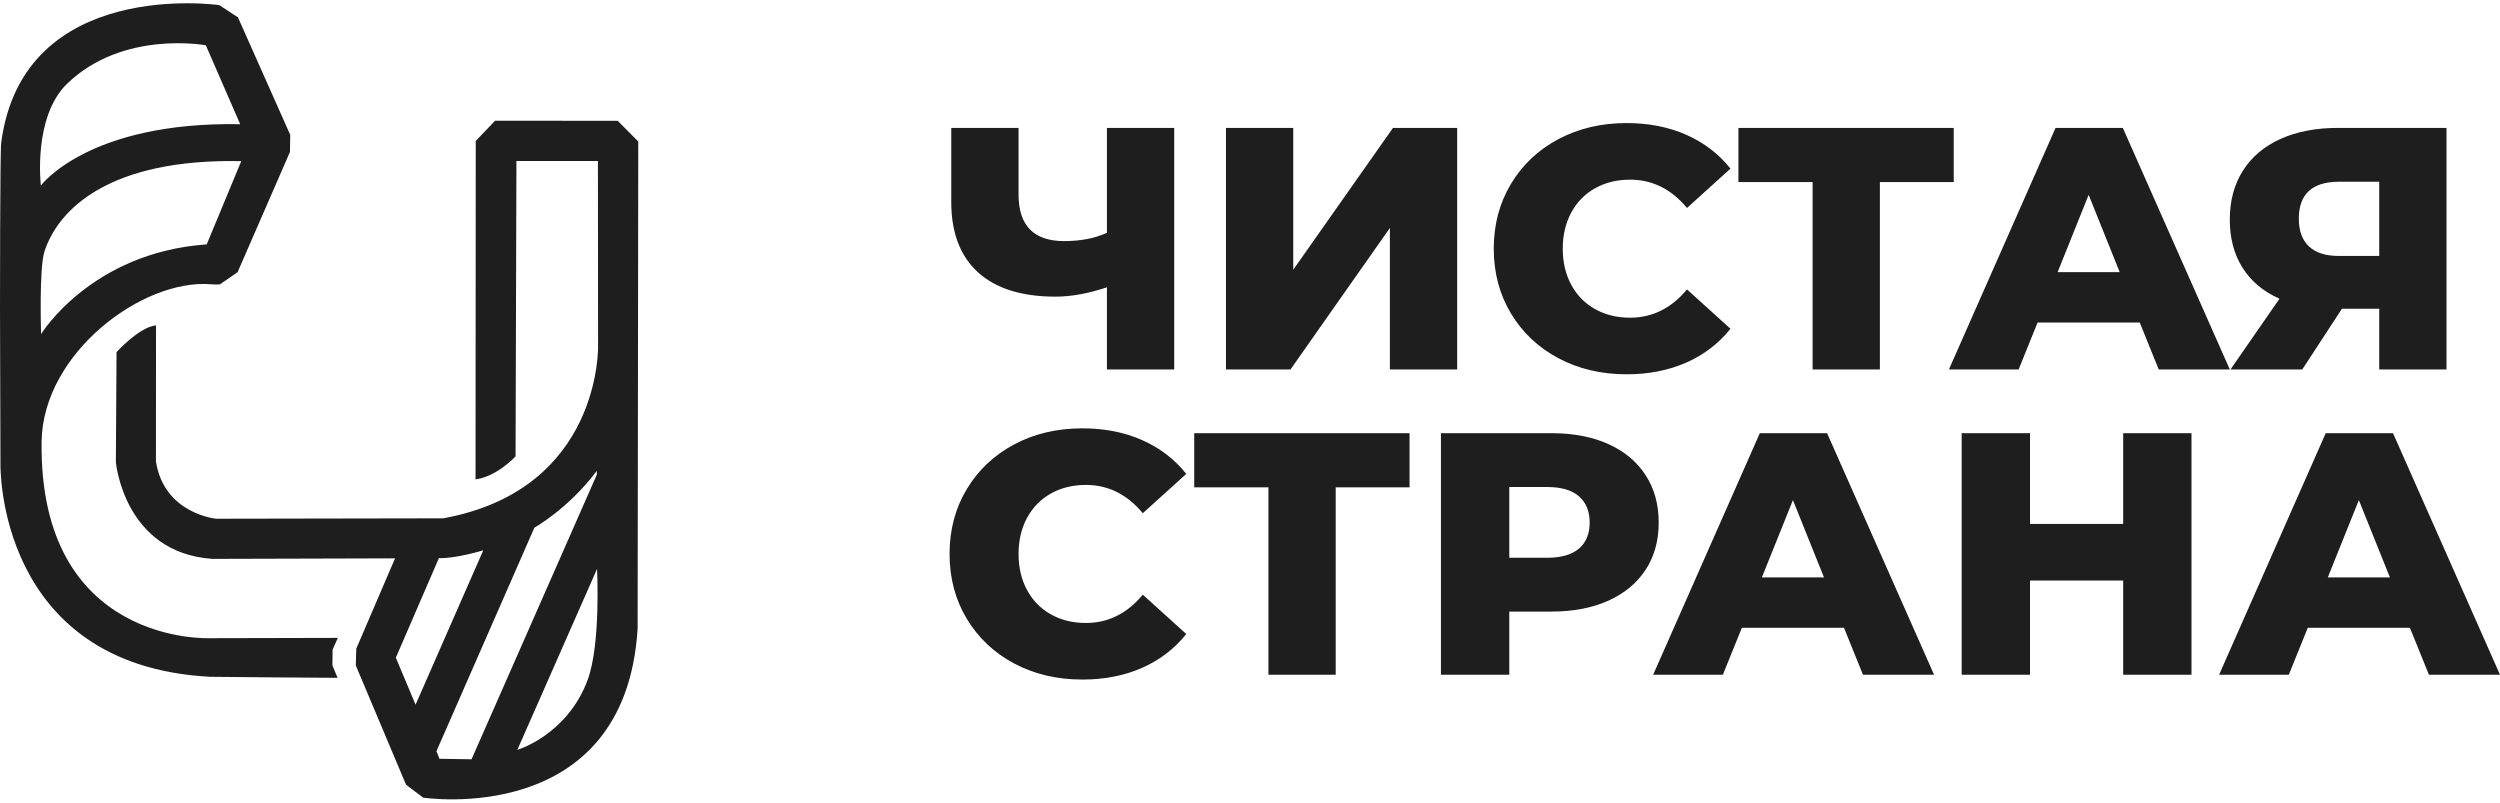
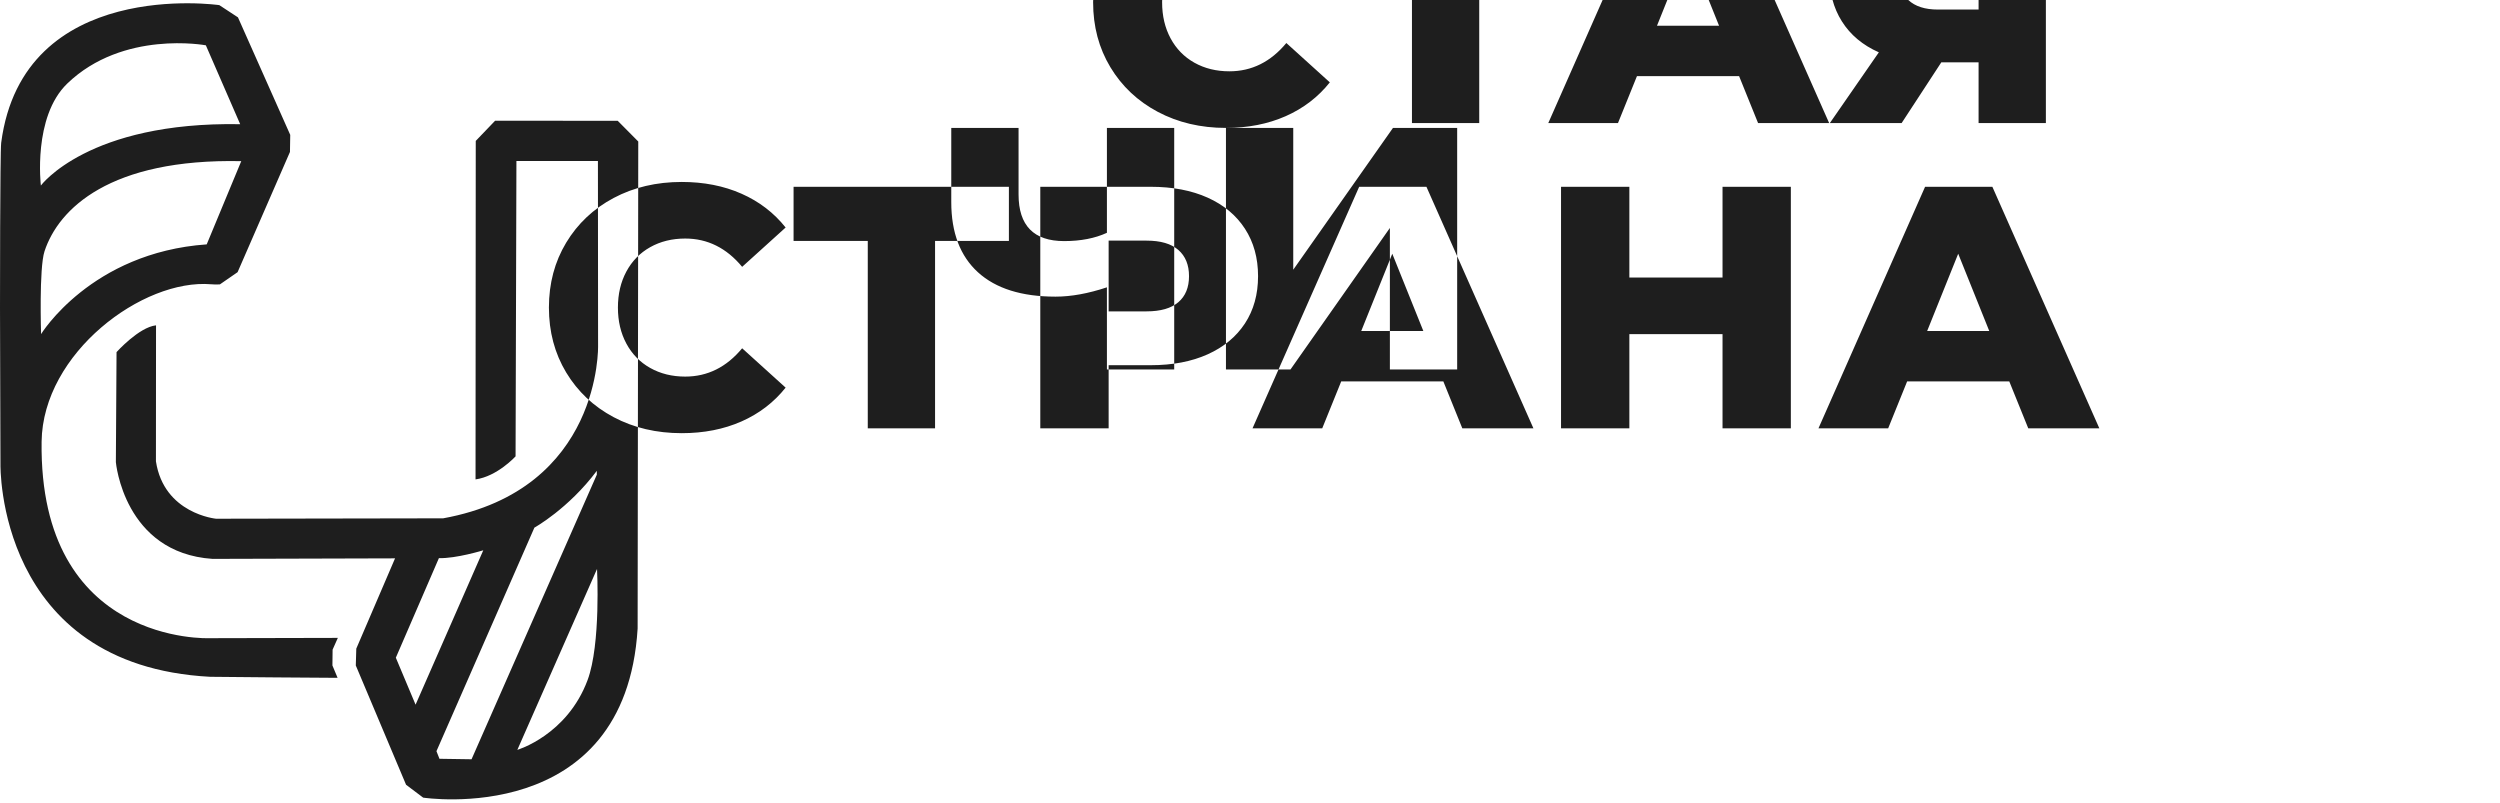
<svg xmlns="http://www.w3.org/2000/svg" xml:space="preserve" width="190px" height="61px" version="1.0" style="shape-rendering:geometricPrecision; text-rendering:geometricPrecision; image-rendering:optimizeQuality; fill-rule:evenodd; clip-rule:evenodd" viewBox="0 0 190000 60505">
  <defs>
    <style type="text/css">
   
    #logoSVG .fil0 {fill:#1e1e1e}
   
  </style>
  </defs>
  <g id="logoSVG">
-     <path class="fil0" d="M16713 21366c0,0 -330,19 -657,-8 -5200,-445 -12804,5220 -12894,11957 -208,15505 12755,14940 12755,14940l9759 -23 -398 894 -14 1201 393 941c0,0 -9404,-63 -9691,-79 -16262,-862 -15931,-16162 -15931,-16162l-35 -11887c0,0 0,-11845 90,-12534 1652,-12626 16578,-10464 16578,-10464l1417 930 3973 8931 -21 1297 -3980 9137 -1344 929zm-13590 3777c0,0 3786,-6196 12587,-6818 0,0 2626,-6325 2626,-6325 -9980,-210 -13887,3614 -14952,6849 -423,1287 -261,6294 -261,6294zm-17 -11289c0,0 3590,-4869 15148,-4663 0,0 -2609,-5995 -2609,-5995 0,0 -6293,-1182 -10534,2908 -2632,2538 -2005,7750 -2005,7750zm33051 -3392l1472 -1535 9318 7 1561 1573c0,0 -48,37011 -48,37011 -930,15213 -16300,12854 -16300,12854l-1299 -979 -3820 -9064 37 -1282 2946 -6860 -13872 40c-6737,-454 -7346,-7350 -7346,-7350l51 -8364c0,0 1702,-1896 3001,-2036 0,0 -7,10337 -7,10337 610,3988 4572,4361 4572,4361 0,0 17235,-26 17259,-31 12069,-2197 11772,-13129 11772,-13129l-12 -14027 -6194 1 -65 22446c0,0 -1386,1521 -3042,1752 0,0 16,-25725 16,-25725zm-6074 39276l1501 3570 5145 -11733c0,0 -2078,638 -3372,595 0,0 -3274,7568 -3274,7568zm3315 7682l2440 37 9520 -21628c0,0 0,-294 0,-294 -2164,2890 -4744,4318 -4744,4318l-7443 16989 227 578zm5920 -678c0,0 3777,-1114 5338,-5302 1017,-2725 719,-8449 719,-8449l-6057 13751zm49922 -47268l0 18358 -5114 0 0 -6243c-1417,473 -2719,709 -3908,709 -2570,0 -4533,-616 -5889,-1849 -1354,-1232 -2032,-3012 -2032,-5338l0 -5637 5114 0 0 5061c0,2361 1155,3541 3463,3541 1259,0 2342,-211 3252,-630l0 -7972 5114 0zm3933 0l5114 0 0 10778 7580 -10778 4878 0 0 18358 -5114 0 0 -10753 -7553 10753 -4905 0 0 -18358zm30449 18725c-1923,0 -3650,-408 -5179,-1220 -1530,-813 -2732,-1945 -3606,-3396 -874,-1451 -1311,-3094 -1311,-4931 0,-1835 437,-3479 1311,-4930 874,-1451 2076,-2584 3606,-3397 1529,-812 3256,-1219 5179,-1219 1678,0 3191,297 4538,892 1346,594 2465,1450 3356,2570l-3304 2990c-1189,-1434 -2632,-2151 -4328,-2151 -996,0 -1883,218 -2662,655 -777,437 -1381,1054 -1809,1850 -428,795 -643,1709 -643,2740 0,1032 215,1945 643,2740 428,796 1032,1413 1809,1850 779,437 1666,655 2662,655 1696,0 3139,-717 4328,-2150l3304 2990c-891,1119 -2010,1975 -3356,2570 -1347,594 -2860,892 -4538,892zm24863 -14608l-5614 0 0 14241 -5113 0 0 -14241 -5638 0 0 -4117 16365 0 0 4117zm14136 10674l-7764 0 -1442 3567 -5297 0 8104 -18358 5114 0 8129 18358 -5402 0 -1442 -3567zm-1522 -3829l-2361 -5875 -2359 5875 4720 0zm24837 -10962l0 18358 -5114 0 0 -4616 -2833 0 -3016 4616 -5455 0 3724 -5377c-1224,-542 -2160,-1325 -2806,-2348 -647,-1023 -971,-2242 -971,-3658 0,-1434 332,-2675 997,-3724 664,-1049 1617,-1853 2858,-2413 1242,-560 2693,-838 4354,-838l8262 0zm-8157 4090c-2046,0 -3068,935 -3068,2806 0,927 258,1631 773,2112 516,481 1264,722 2243,722l3095 0 0 -5640 -3043 0zm-95516 37835c-1923,0 -3650,-406 -5179,-1218 -1530,-814 -2732,-1946 -3606,-3397 -874,-1452 -1311,-3095 -1311,-4931 0,-1836 437,-3479 1311,-4930 874,-1452 2076,-2583 3606,-3397 1529,-813 3256,-1219 5179,-1219 1679,0 3191,297 4538,892 1346,594 2465,1450 3356,2570l-3304 2989c-1188,-1434 -2632,-2151 -4328,-2151 -996,0 -1883,220 -2661,656 -778,438 -1382,1054 -1809,1849 -429,796 -644,1709 -644,2741 0,1032 215,1945 644,2741 427,795 1031,1411 1809,1848 778,437 1665,657 2661,657 1696,0 3140,-717 4328,-2152l3304 2991c-891,1118 -2010,1976 -3356,2570 -1347,594 -2859,891 -4538,891zm24863 -14608l-5612 0 0 14241 -5114 0 0 -14241 -5639 0 0 -4117 16365 0 0 4117zm10779 -4117c1661,0 3103,275 4328,826 1223,551 2167,1338 2832,2361 664,1023 997,2225 997,3606 0,1380 -333,2578 -997,3593 -665,1013 -1609,1796 -2832,2346 -1225,552 -2667,827 -4328,827l-3199 0 0 4799 -5194 0 0 -18358 8393 0zm-315 9468c1066,0 1871,-233 2413,-696 542,-463 812,-1123 812,-1979 0,-858 -270,-1522 -812,-1994 -542,-472 -1347,-707 -2413,-707l-2884 0 0 5376 2884 0zm22554 5323l-7762 0 -1443 3567 -5298 0 8105 -18358 5113 0 8131 18358 -5404 0 -1442 -3567zm-1520 -3829l-2361 -5874 -2360 5874 4721 0zm27930 -10962l0 18358 -5192 0 0 -7160 -7081 0 0 7160 -5193 0 0 -18358 5193 0 0 6898 7081 0 0 -6898 5192 0zm16601 14791l-7763 0 -1442 3567 -5297 0 8103 -18358 5114 0 8130 18358 -5402 0 -1443 -3567zm-1521 -3829l-2361 -5874 -2360 5874 4721 0z" />
+     <path class="fil0" d="M16713 21366c0,0 -330,19 -657,-8 -5200,-445 -12804,5220 -12894,11957 -208,15505 12755,14940 12755,14940l9759 -23 -398 894 -14 1201 393 941c0,0 -9404,-63 -9691,-79 -16262,-862 -15931,-16162 -15931,-16162l-35 -11887c0,0 0,-11845 90,-12534 1652,-12626 16578,-10464 16578,-10464l1417 930 3973 8931 -21 1297 -3980 9137 -1344 929zm-13590 3777c0,0 3786,-6196 12587,-6818 0,0 2626,-6325 2626,-6325 -9980,-210 -13887,3614 -14952,6849 -423,1287 -261,6294 -261,6294zm-17 -11289c0,0 3590,-4869 15148,-4663 0,0 -2609,-5995 -2609,-5995 0,0 -6293,-1182 -10534,2908 -2632,2538 -2005,7750 -2005,7750zm33051 -3392l1472 -1535 9318 7 1561 1573c0,0 -48,37011 -48,37011 -930,15213 -16300,12854 -16300,12854l-1299 -979 -3820 -9064 37 -1282 2946 -6860 -13872 40c-6737,-454 -7346,-7350 -7346,-7350l51 -8364c0,0 1702,-1896 3001,-2036 0,0 -7,10337 -7,10337 610,3988 4572,4361 4572,4361 0,0 17235,-26 17259,-31 12069,-2197 11772,-13129 11772,-13129l-12 -14027 -6194 1 -65 22446c0,0 -1386,1521 -3042,1752 0,0 16,-25725 16,-25725zm-6074 39276l1501 3570 5145 -11733c0,0 -2078,638 -3372,595 0,0 -3274,7568 -3274,7568zm3315 7682l2440 37 9520 -21628c0,0 0,-294 0,-294 -2164,2890 -4744,4318 -4744,4318l-7443 16989 227 578zm5920 -678c0,0 3777,-1114 5338,-5302 1017,-2725 719,-8449 719,-8449l-6057 13751zm49922 -47268l0 18358 -5114 0 0 -6243c-1417,473 -2719,709 -3908,709 -2570,0 -4533,-616 -5889,-1849 -1354,-1232 -2032,-3012 -2032,-5338l0 -5637 5114 0 0 5061c0,2361 1155,3541 3463,3541 1259,0 2342,-211 3252,-630l0 -7972 5114 0zm3933 0l5114 0 0 10778 7580 -10778 4878 0 0 18358 -5114 0 0 -10753 -7553 10753 -4905 0 0 -18358zc-1923,0 -3650,-408 -5179,-1220 -1530,-813 -2732,-1945 -3606,-3396 -874,-1451 -1311,-3094 -1311,-4931 0,-1835 437,-3479 1311,-4930 874,-1451 2076,-2584 3606,-3397 1529,-812 3256,-1219 5179,-1219 1678,0 3191,297 4538,892 1346,594 2465,1450 3356,2570l-3304 2990c-1189,-1434 -2632,-2151 -4328,-2151 -996,0 -1883,218 -2662,655 -777,437 -1381,1054 -1809,1850 -428,795 -643,1709 -643,2740 0,1032 215,1945 643,2740 428,796 1032,1413 1809,1850 779,437 1666,655 2662,655 1696,0 3139,-717 4328,-2150l3304 2990c-891,1119 -2010,1975 -3356,2570 -1347,594 -2860,892 -4538,892zm24863 -14608l-5614 0 0 14241 -5113 0 0 -14241 -5638 0 0 -4117 16365 0 0 4117zm14136 10674l-7764 0 -1442 3567 -5297 0 8104 -18358 5114 0 8129 18358 -5402 0 -1442 -3567zm-1522 -3829l-2361 -5875 -2359 5875 4720 0zm24837 -10962l0 18358 -5114 0 0 -4616 -2833 0 -3016 4616 -5455 0 3724 -5377c-1224,-542 -2160,-1325 -2806,-2348 -647,-1023 -971,-2242 -971,-3658 0,-1434 332,-2675 997,-3724 664,-1049 1617,-1853 2858,-2413 1242,-560 2693,-838 4354,-838l8262 0zm-8157 4090c-2046,0 -3068,935 -3068,2806 0,927 258,1631 773,2112 516,481 1264,722 2243,722l3095 0 0 -5640 -3043 0zm-95516 37835c-1923,0 -3650,-406 -5179,-1218 -1530,-814 -2732,-1946 -3606,-3397 -874,-1452 -1311,-3095 -1311,-4931 0,-1836 437,-3479 1311,-4930 874,-1452 2076,-2583 3606,-3397 1529,-813 3256,-1219 5179,-1219 1679,0 3191,297 4538,892 1346,594 2465,1450 3356,2570l-3304 2989c-1188,-1434 -2632,-2151 -4328,-2151 -996,0 -1883,220 -2661,656 -778,438 -1382,1054 -1809,1849 -429,796 -644,1709 -644,2741 0,1032 215,1945 644,2741 427,795 1031,1411 1809,1848 778,437 1665,657 2661,657 1696,0 3140,-717 4328,-2152l3304 2991c-891,1118 -2010,1976 -3356,2570 -1347,594 -2859,891 -4538,891zm24863 -14608l-5612 0 0 14241 -5114 0 0 -14241 -5639 0 0 -4117 16365 0 0 4117zm10779 -4117c1661,0 3103,275 4328,826 1223,551 2167,1338 2832,2361 664,1023 997,2225 997,3606 0,1380 -333,2578 -997,3593 -665,1013 -1609,1796 -2832,2346 -1225,552 -2667,827 -4328,827l-3199 0 0 4799 -5194 0 0 -18358 8393 0zm-315 9468c1066,0 1871,-233 2413,-696 542,-463 812,-1123 812,-1979 0,-858 -270,-1522 -812,-1994 -542,-472 -1347,-707 -2413,-707l-2884 0 0 5376 2884 0zm22554 5323l-7762 0 -1443 3567 -5298 0 8105 -18358 5113 0 8131 18358 -5404 0 -1442 -3567zm-1520 -3829l-2361 -5874 -2360 5874 4721 0zm27930 -10962l0 18358 -5192 0 0 -7160 -7081 0 0 7160 -5193 0 0 -18358 5193 0 0 6898 7081 0 0 -6898 5192 0zm16601 14791l-7763 0 -1442 3567 -5297 0 8103 -18358 5114 0 8130 18358 -5402 0 -1443 -3567zm-1521 -3829l-2361 -5874 -2360 5874 4721 0z" />
  </g>
</svg>